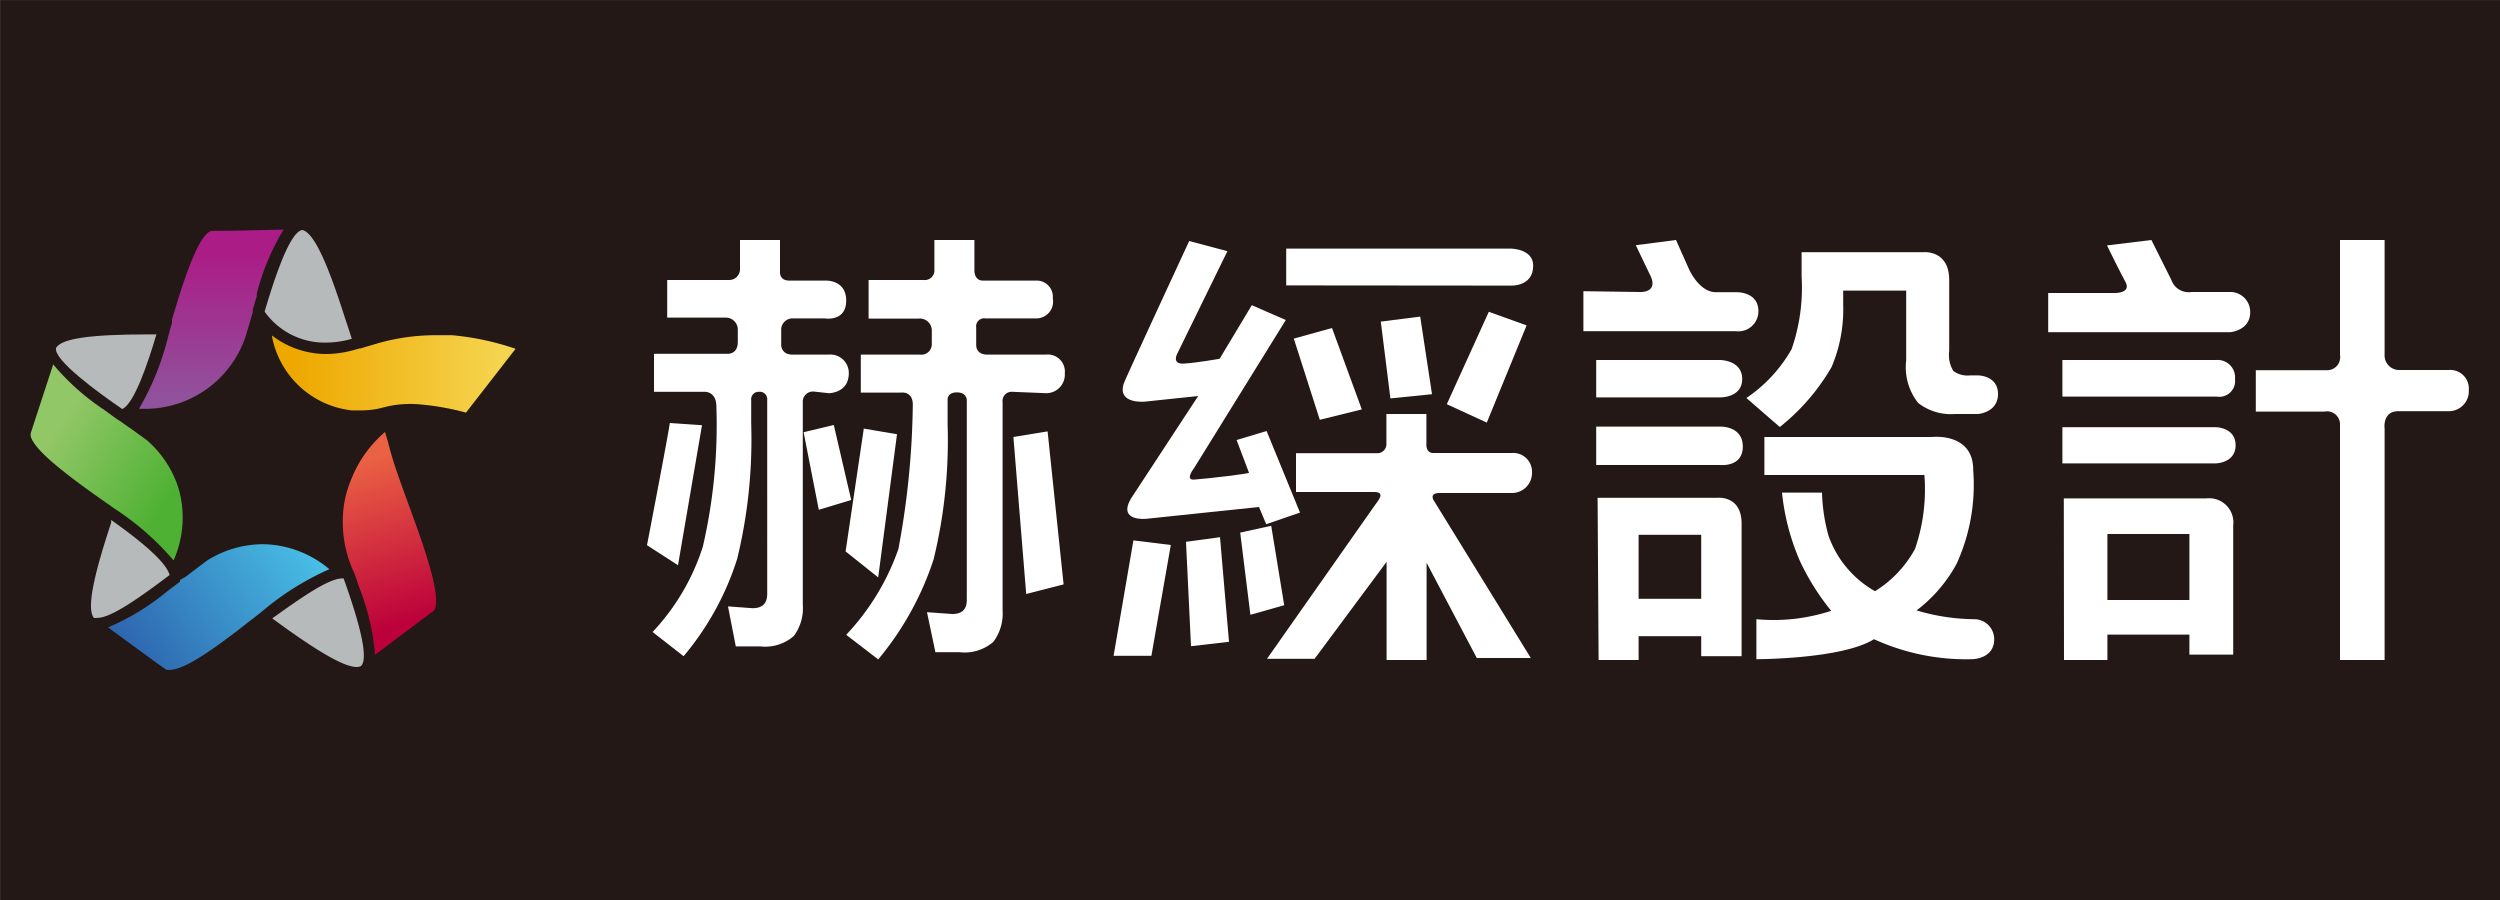
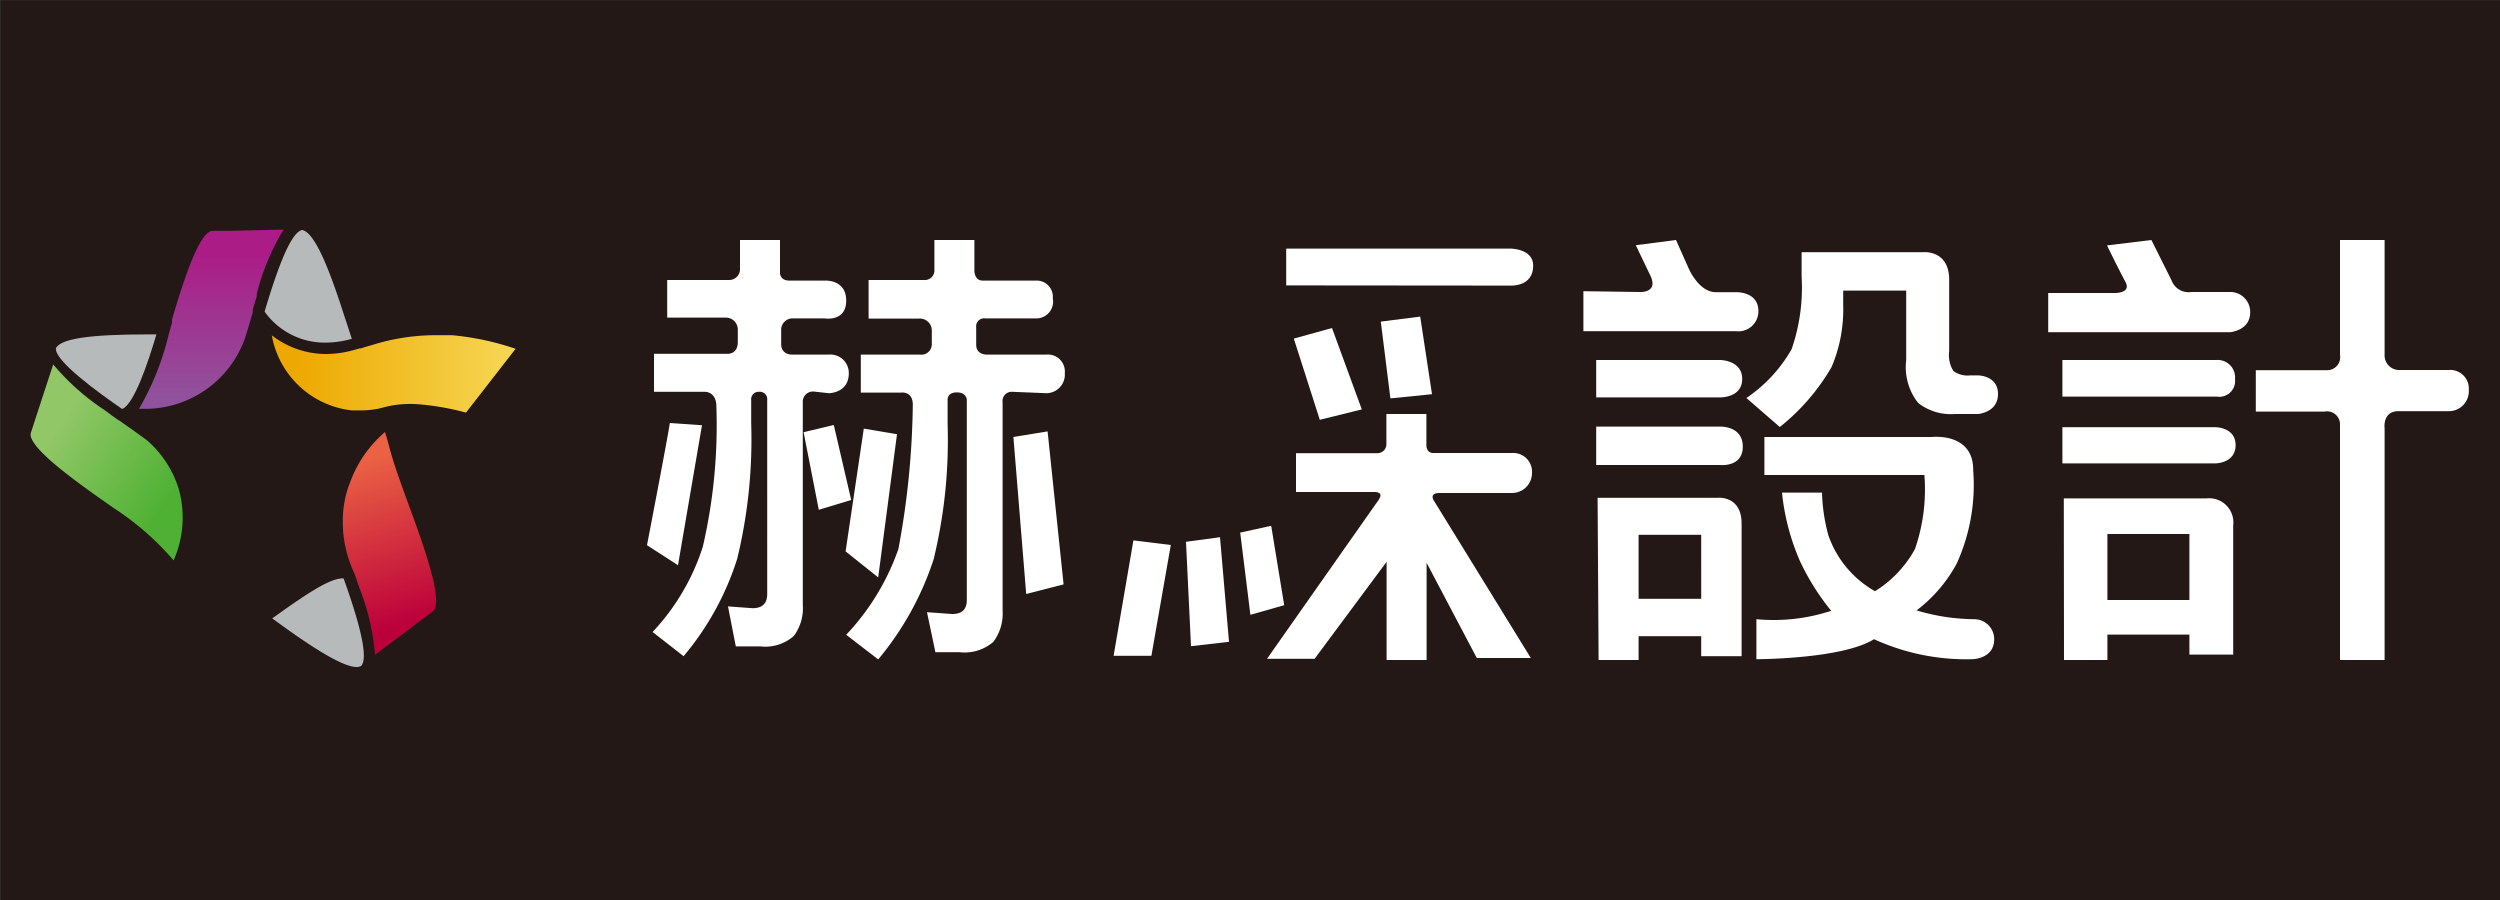
<svg xmlns="http://www.w3.org/2000/svg" id="圖層_1" data-name="圖層 1" viewBox="0 0 125 45">
  <rect x="0" y="0" width="125" height="45" fill="#333333" stroke="none" />
  <defs>
    <linearGradient id="linear-gradient" x1="2.89" y1="21.3" x2="8.49" y2="24.97" gradientUnits="userSpaceOnUse">
      <stop offset="0" stop-color="#92c767" />
      <stop offset="1" stop-color="#4eb133" />
    </linearGradient>
    <linearGradient id="linear-gradient-2" x1="17.86" y1="23.16" x2="20.31" y2="31.21" gradientUnits="userSpaceOnUse">
      <stop offset="0" stop-color="#ea6143" />
      <stop offset="1" stop-color="#bc003b" />
    </linearGradient>
    <linearGradient id="linear-gradient-3" x1="15.19" y1="26.97" x2="6.53" y2="33" gradientUnits="userSpaceOnUse">
      <stop offset="0" stop-color="#48bee5" />
      <stop offset="1" stop-color="#2d64ae" />
    </linearGradient>
    <linearGradient id="linear-gradient-4" x1="10.58" y1="12.67" x2="10.58" y2="19.96" gradientUnits="userSpaceOnUse">
      <stop offset="0" stop-color="#ab1c87" />
      <stop offset="1" stop-color="#90529c" />
    </linearGradient>
    <linearGradient id="linear-gradient-5" x1="24.95" y1="18.68" x2="14.7" y2="18.68" gradientUnits="userSpaceOnUse">
      <stop offset="0" stop-color="#f5d44f" />
      <stop offset="1" stop-color="#eea800" />
    </linearGradient>
  </defs>
  <title>appedu</title>
  <rect x="0.03" y="0.02" width="125.03" height="45" style="fill:#231815" />
  <path d="M35.1,21.26l-1.2,7-1.55-1s1.1-5.71,1.14-6.11Zm5.61-1.68a.51.51,0,0,0-.57.55V30.24a2.32,2.32,0,0,1-.45,1.56,2.17,2.17,0,0,1-1.67.52H36.79l-.39-2,1.23.09c.49,0,.73-.24.73-.71V20a.37.37,0,0,0-.41-.41.37.37,0,0,0-.39.41c0,.49,0,.46,0,.73v.45a25.29,25.29,0,0,1-.7,6.76,14.21,14.21,0,0,1-2.68,4.87l-1.55-1.21a11.2,11.2,0,0,0,2.51-4.26,27,27,0,0,0,.68-7c0-.81-.62-.75-.62-.75h-2.5v-1.9h3.64s.55.06.55-.59v-.6a.6.6,0,0,0-.59-.62H33.36V14h3.1a.54.54,0,0,0,.54-.56V12h2v1.57s-.06.46.47.46h1.76s1.08-.08,1.08,1-1.08.89-1.08.89H39.66a.57.57,0,0,0-.6.62v.72s0,.47.56.47h1.82a.92.92,0,0,1,1,.93c0,1-1,1-1,1ZM42.56,25l-1.62.49-.76-3.88,1.51-.36Zm2.29-3.29-.94,7.16-1.63-1.3.91-6.14Zm5.77-2.12a.46.46,0,0,0-.49.53V30.53a2.36,2.36,0,0,1-.46,1.56,2.19,2.19,0,0,1-1.69.52H46.77l-.42-2,1.26.09c.49,0,.73-.23.73-.7V20s0-.38-.5-.38-.46.38-.46.38v1.21a25.17,25.17,0,0,1-.7,6.76,15.1,15.1,0,0,1-2.77,5l-1.6-1.23a12,12,0,0,0,2.61-4.29,41.42,41.42,0,0,0,.72-7.21c0-.71-.6-.61-.6-.61h-2v-1.9H46a.52.52,0,0,0,.59-.52v-.64a.6.6,0,0,0-.66-.64h-2.5V14h2.76a.48.48,0,0,0,.53-.52V12h2v1.55s0,.48.42.48h2.66a.81.81,0,0,1,.84.89.84.84,0,0,1-.84,1H49.27a.4.4,0,0,0-.46.45v.87c0,.55.61.49.61.49h2.89a.85.85,0,0,1,.93.93.93.93,0,0,1-.93,1Zm.69,10.11-.64-7.85,1.71-.28.8,7.65Z" style="fill:#fff" />
  <polygon points="58.54 27.25 57.57 32.79 55.68 32.79 56.67 27.02 58.54 27.25" style="fill:#fff" />
-   <path d="M62.59,15.26l1.7.74-4.59,7.41s-.47.6,0,.57c.83-.06,2.76-.3,2.75-.34L61.83,22l1.5-.45L65,25.63l-1.69.58-.36-.86-5.64.59s-1.43.15-.77-1l3.37-5.14-2.65.28s-1.42.15-1.07-.91c0-.07,3.27-7.12,3.27-7.12l1.91.51-2.52,5.15s-.26.5.33.47,1.8-.24,1.8-.24" style="fill:#fff" />
  <polygon points="59.55 32.31 59.3 27.09 61 26.86 61.45 32.09 59.55 32.31" style="fill:#fff" />
  <polygon points="62.52 30.74 62.01 26.63 63.56 26.29 64.21 30.26 62.52 30.74" style="fill:#fff" />
  <path d="M64.31,14.27V12.43H75.53s1.13,0,1.13.85c0,1.07-1.13,1-1.13,1Z" style="fill:#fff" />
  <path d="M68.69,24.6H64.8V22.66h4.08a.45.45,0,0,0,.44-.46V20.7h2v1.58s0,.37.34.37H75.6a.94.94,0,0,1,1,1,1,1,0,0,1-1,1s-3,0-3.61,0-.26.44-.26.44l4.81,7.81h-2.7l-2.51-4.76V33h-2V28.09l-3.6,4.85H63.35l5.43-7.73C69,24.92,69.23,24.6,68.69,24.6Z" style="fill:#fff" />
  <polygon points="65.99 20.99 64.69 16.93 66.6 16.4 68.09 20.47 65.99 20.99" style="fill:#fff" />
  <polygon points="69.52 19.92 69.04 16.08 71.01 15.83 71.6 19.71 69.52 19.92" style="fill:#fff" />
-   <polygon points="76.33 16.27 74.34 21.13 72.34 20.21 74.44 15.59 76.33 16.27" style="fill:#fff" />
  <path d="M82,14.6s1,.06.47-.92l-.68-1.42L83.8,12l.62,1.39s.5,1.22,1.38,1.22h1s1.12-.05,1.12.95a1,1,0,0,1-1.12,1H79.17v-2ZM79.81,18H86s1.11,0,1.11.95-1.11.92-1.11.92H79.81Zm0,3.33H86s1.14-.05,1.14,1-1.14.92-1.14.92H79.81Zm.07,3.56h6s1.2-.13,1.2,1.29v6.63H85.06v-1H81.93V33h-2Zm5.18,1.85H81.93v3.2h3.13ZM97.46,14v3.55a1.51,1.51,0,0,0,.21,1,1.19,1.19,0,0,0,.83.22h.4s1,0,1,.93-1,1-1,1H97.75a2.66,2.66,0,0,1-1.84-.55,2.88,2.88,0,0,1-.6-2.14V14.53H92.16v.73a7.36,7.36,0,0,1-.58,3.09,10.64,10.64,0,0,1-2.59,3L87.32,19.9a7.29,7.29,0,0,0,2.26-2.44,9.39,9.39,0,0,0,.5-3.64V12.61h6.09S97.46,12.48,97.46,14Zm1.2,9.51a9.5,9.5,0,0,1-.83,4.68,7.29,7.29,0,0,1-2,2.33,10.27,10.27,0,0,0,2.88.44,1,1,0,0,1,1,1c0,1-1.11,1-1.11,1a11.08,11.08,0,0,1-4.9-1c-1.6,1-5.88,1-5.88,1v-2a9.21,9.21,0,0,0,3.74-.42A12,12,0,0,1,90,28.06a11.48,11.48,0,0,1-.9-3.43h2a9,9,0,0,0,.32,2.14,5.15,5.15,0,0,0,2.33,2.79,5.7,5.7,0,0,0,2-2.11,9.16,9.16,0,0,0,.47-3.7h-8v-1.9h8.38S98.66,21.61,98.66,23.49Z" style="fill:#fff" />
  <path d="M112.51,15.61c0,.92-1,1-1,1h-9.1V14.65h3.2s1,.07.66-.56-.92-1.82-.92-1.82l2.22-.27,1,2a.91.91,0,0,0,1,.6h2A1,1,0,0,1,112.51,15.61ZM103.12,18h7.7a.87.87,0,0,1,.93.95.79.79,0,0,1-.91.88h-7.72Zm0,3.36h7.66s1,0,1,.9-1,.91-1,.91h-7.66Zm.07,3.56h7.13a1.21,1.21,0,0,1,1.34,1.35c0,1.27,0,6.46,0,6.46h-2.19v-1h-4.1V33h-2.17Zm6.28,1.78h-4.1V30h4.1ZM119.23,12v5.73a.73.73,0,0,0,.77.77h2.44a.93.93,0,0,1,1,1,1,1,0,0,1-1,1.06h-2.52c-.81,0-.69.86-.69.86V33H117V21.26a.65.65,0,0,0-.78-.68h-3.43V18.51h3.54a.65.65,0,0,0,.67-.76V12Z" style="fill:#fff" />
  <path d="M8.94,24.46A5.26,5.26,0,0,0,7.33,22l-.72-.52-.33-.23h0L6,21.05H6L5.91,21l-.31-.22-.16-.12-.22-.16a11.86,11.86,0,0,1-2.56-2.28L1.8,20.85l-.11.34v0l-.15.46h0a.56.56,0,0,0,0,.18c.18.59,1.24,1.53,3.53,3.14l.13.09.24.17.24.17a13.83,13.83,0,0,1,3,2.62l0,0A5.29,5.29,0,0,0,8.94,24.46Z" style="fill:url(#linear-gradient)" />
-   <path d="M8.48,28.75Q8.26,27.91,5.56,26l0,.13c-.94,2.84-1.21,4.32-.87,4.76a.36.36,0,0,0,.18,0C5.53,30.91,7,29.87,8.48,28.75Z" style="fill:#b7babb" />
  <path d="M6.11,20.45c.59-.24,1.28-2.27,1.71-3.73H7.4c-2.92,0-4.34.21-4.6.68C2.68,18,4.88,19.61,6.11,20.45Z" style="fill:#b7babb" />
  <path d="M13.23,15.58a3.68,3.68,0,0,0,3.08,1.55,4.75,4.75,0,0,0,1.28-.19l-.23-.71-.12-.36c-.67-2.09-1.45-4.24-2.13-4.37C14.46,11.61,13.68,14.07,13.23,15.58Z" style="fill:#b7babb" />
-   <path d="M17.18,28.92h-.06c-.68,0-2,.92-3.51,2l.14.1c2.17,1.59,3.47,2.33,4.08,2.33a.48.48,0,0,0,.22-.05C18.53,32.85,17.68,30.32,17.18,28.92Z" style="fill:#b7babb" />
+   <path d="M17.18,28.92h-.06c-.68,0-2,.92-3.51,2l.14.1c2.17,1.59,3.47,2.33,4.08,2.33a.48.48,0,0,0,.22-.05C18.53,32.85,17.68,30.32,17.18,28.92" style="fill:#b7babb" />
  <path d="M20.66,25.86c-.77-2.11-1-2.73-1.26-3.76l-.15-.5h0a6,6,0,0,0-1.72,2.45,5.22,5.22,0,0,0-.39,2s0,.06,0,.09,0,.06,0,.1,0,0,0,0a6,6,0,0,0,.57,2.41l.1.27.15.45a11.69,11.69,0,0,1,.79,3.37l1.71-1.28.5-.38.3-.22.4-.3h0C22.12,30.14,21.42,27.94,20.66,25.86Z" style="fill:url(#linear-gradient-2)" />
-   <path d="M13.17,27.21a5.26,5.26,0,0,0-2.82.82l-.72.54-.32.25h0L9,29H9L9,29.08l-.3.23-.16.12-.21.16a11.85,11.85,0,0,1-2.93,1.78L7.63,33l.29.21h0l.4.28h0a.52.52,0,0,0,.18,0c.62,0,1.83-.73,4-2.45l.12-.09.23-.18.23-.18a13.85,13.85,0,0,1,3.39-2.13l0,0A5.28,5.28,0,0,0,13.17,27.21Z" style="fill:url(#linear-gradient-3)" />
  <path d="M11.48,11.54h-.88c-.51.09-1.13,1.46-2,4.44,0,.06,0,.11,0,.16l-.08.28-.08.28a13.67,13.67,0,0,1-1.49,3.74H7.4a5.3,5.3,0,0,0,4.86-3.56l.13-.42.15-.51v0l.1-.34h0l0-.13.1-.34.1-.34,0-.12a11.72,11.72,0,0,1,1.34-3.2Z" style="fill:url(#linear-gradient-4)" />
  <path d="M22.6,16.76c-.3,0-.59,0-.88,0a10.59,10.59,0,0,0-3.08.48l-.35.1-.25.08h0l-.06,0-.21.06a5.32,5.32,0,0,1-1.45.22,4.45,4.45,0,0,1-1.76-.36,4.55,4.55,0,0,1-.79-.44l-.18-.13a.15.15,0,0,1,0,0,4.58,4.58,0,0,0,4,3.75l.47,0a4.51,4.51,0,0,0,.83-.08l.53-.13h0A5.36,5.36,0,0,1,21,20.22a13.23,13.23,0,0,1,2.3.41l2.48-3.19A13.64,13.64,0,0,0,22.6,16.76Z" style="fill:url(#linear-gradient-5)" />
</svg>